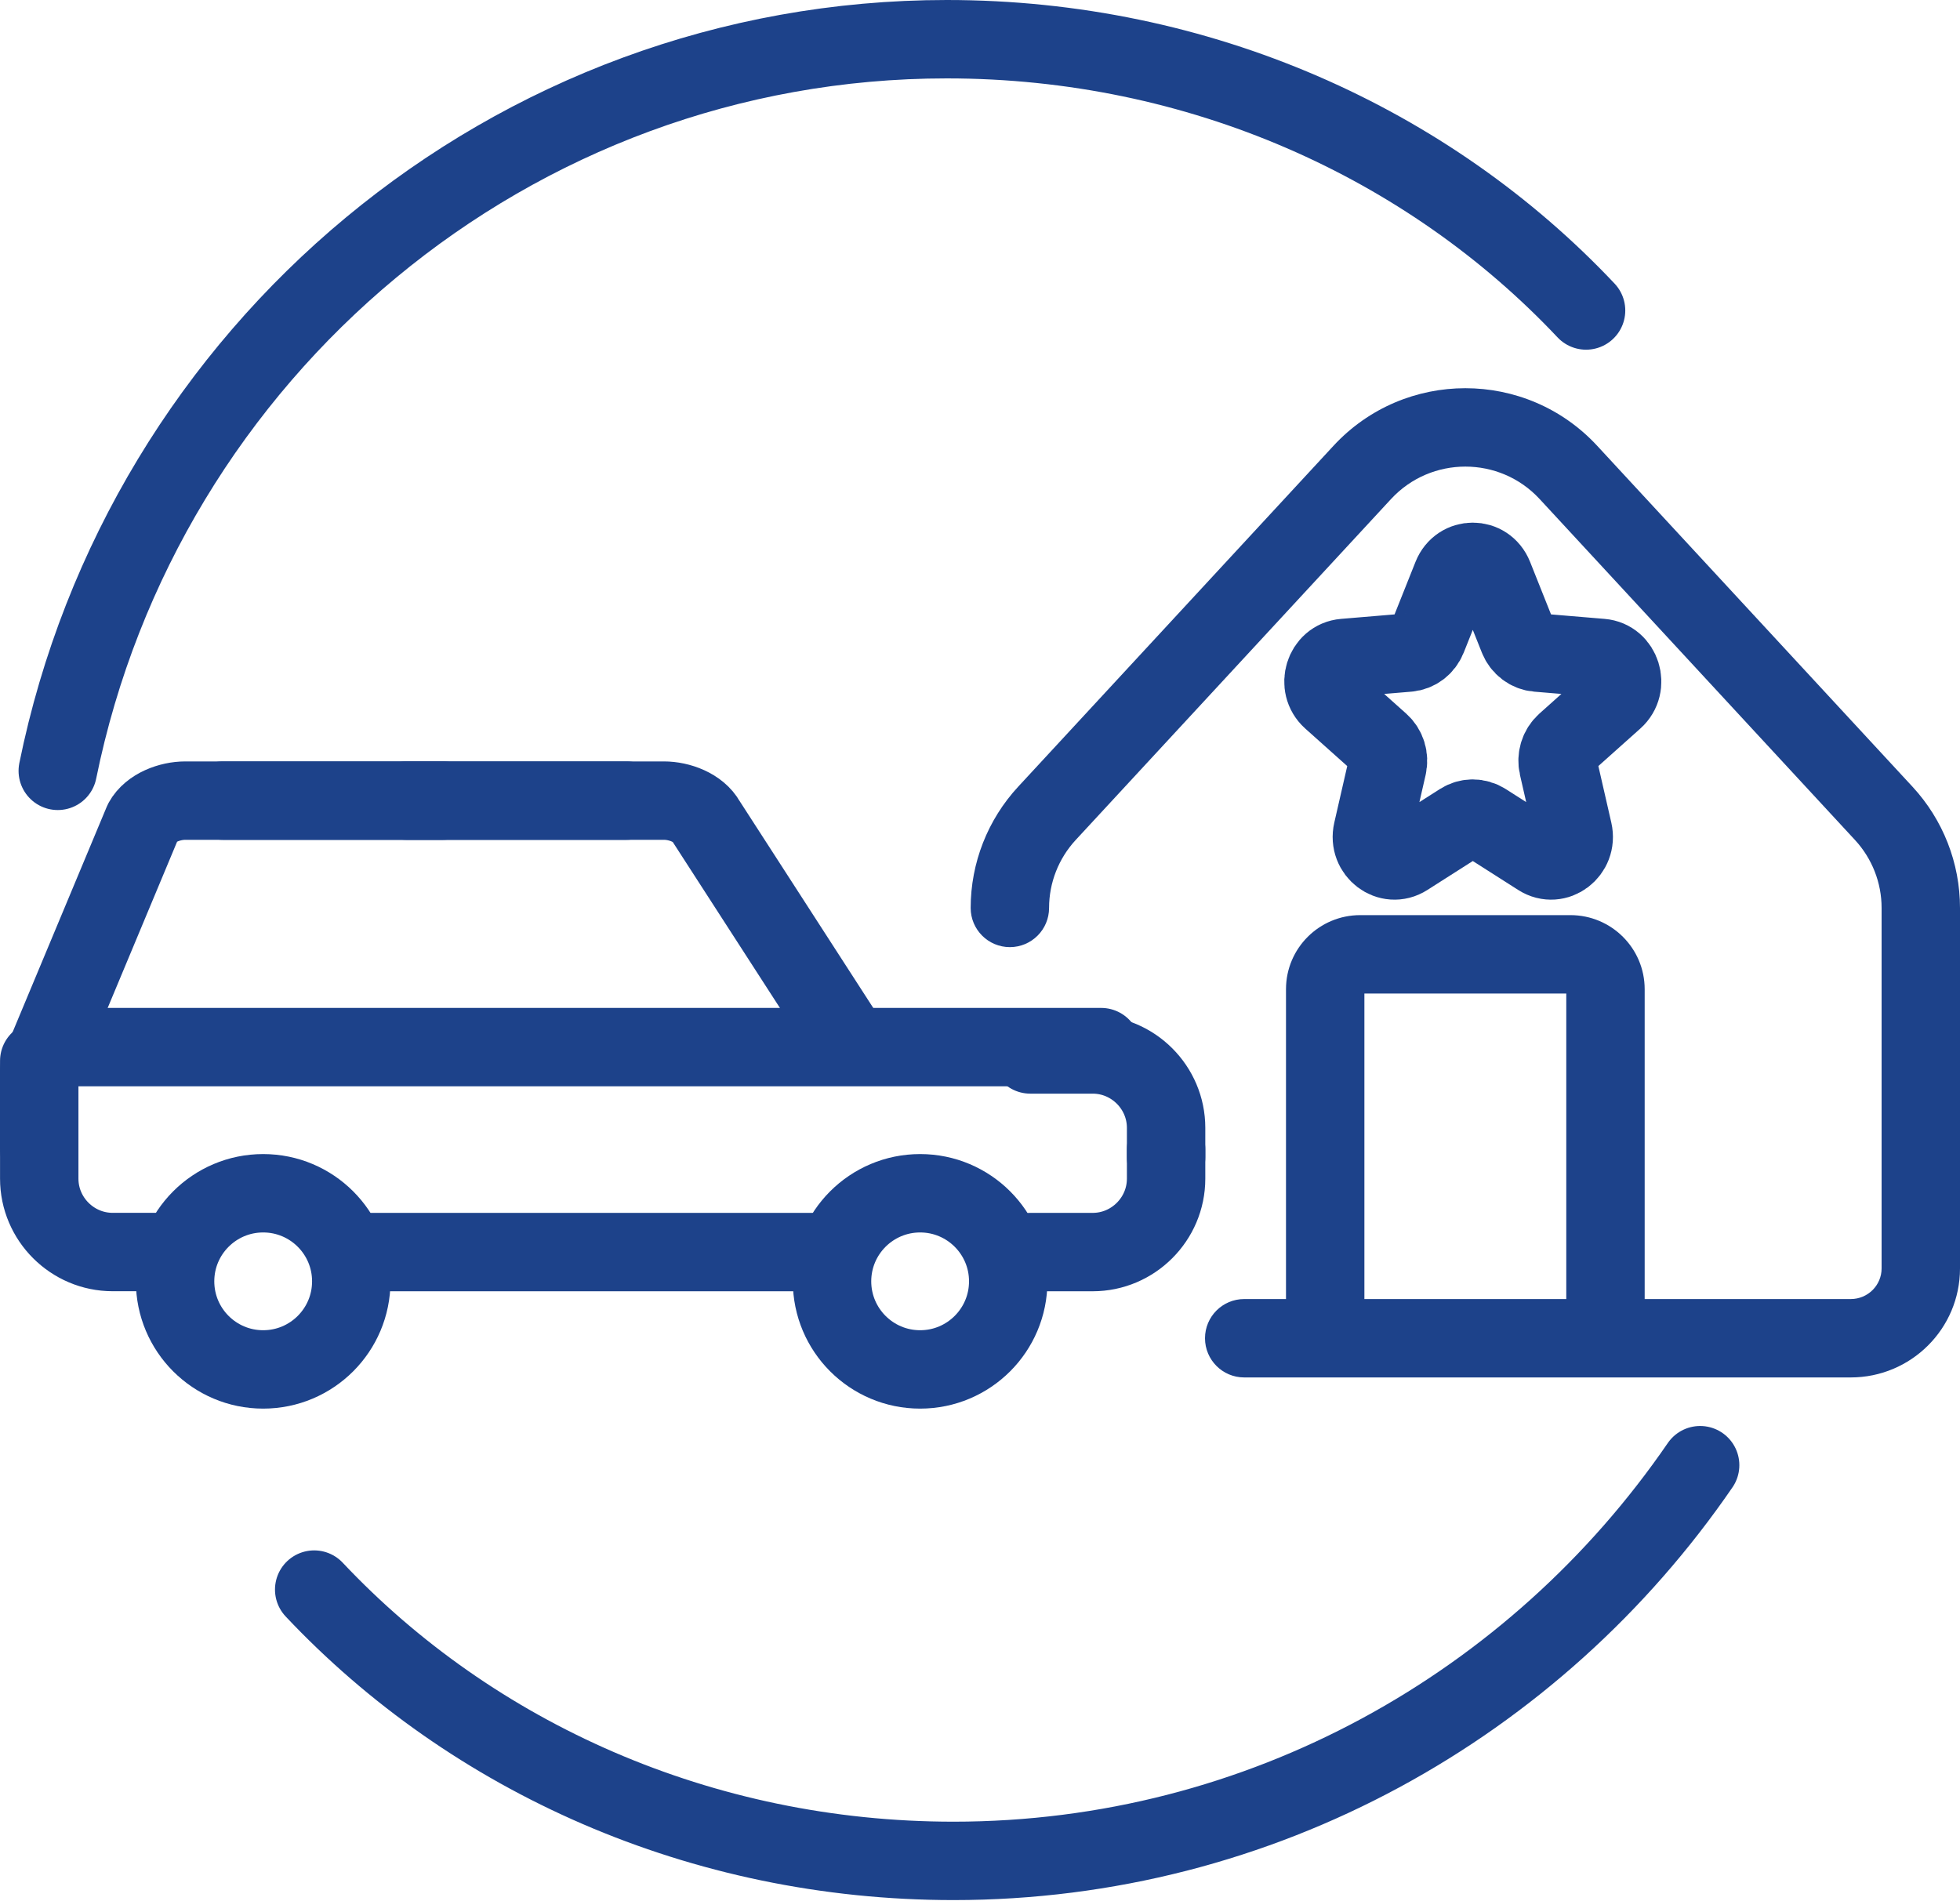
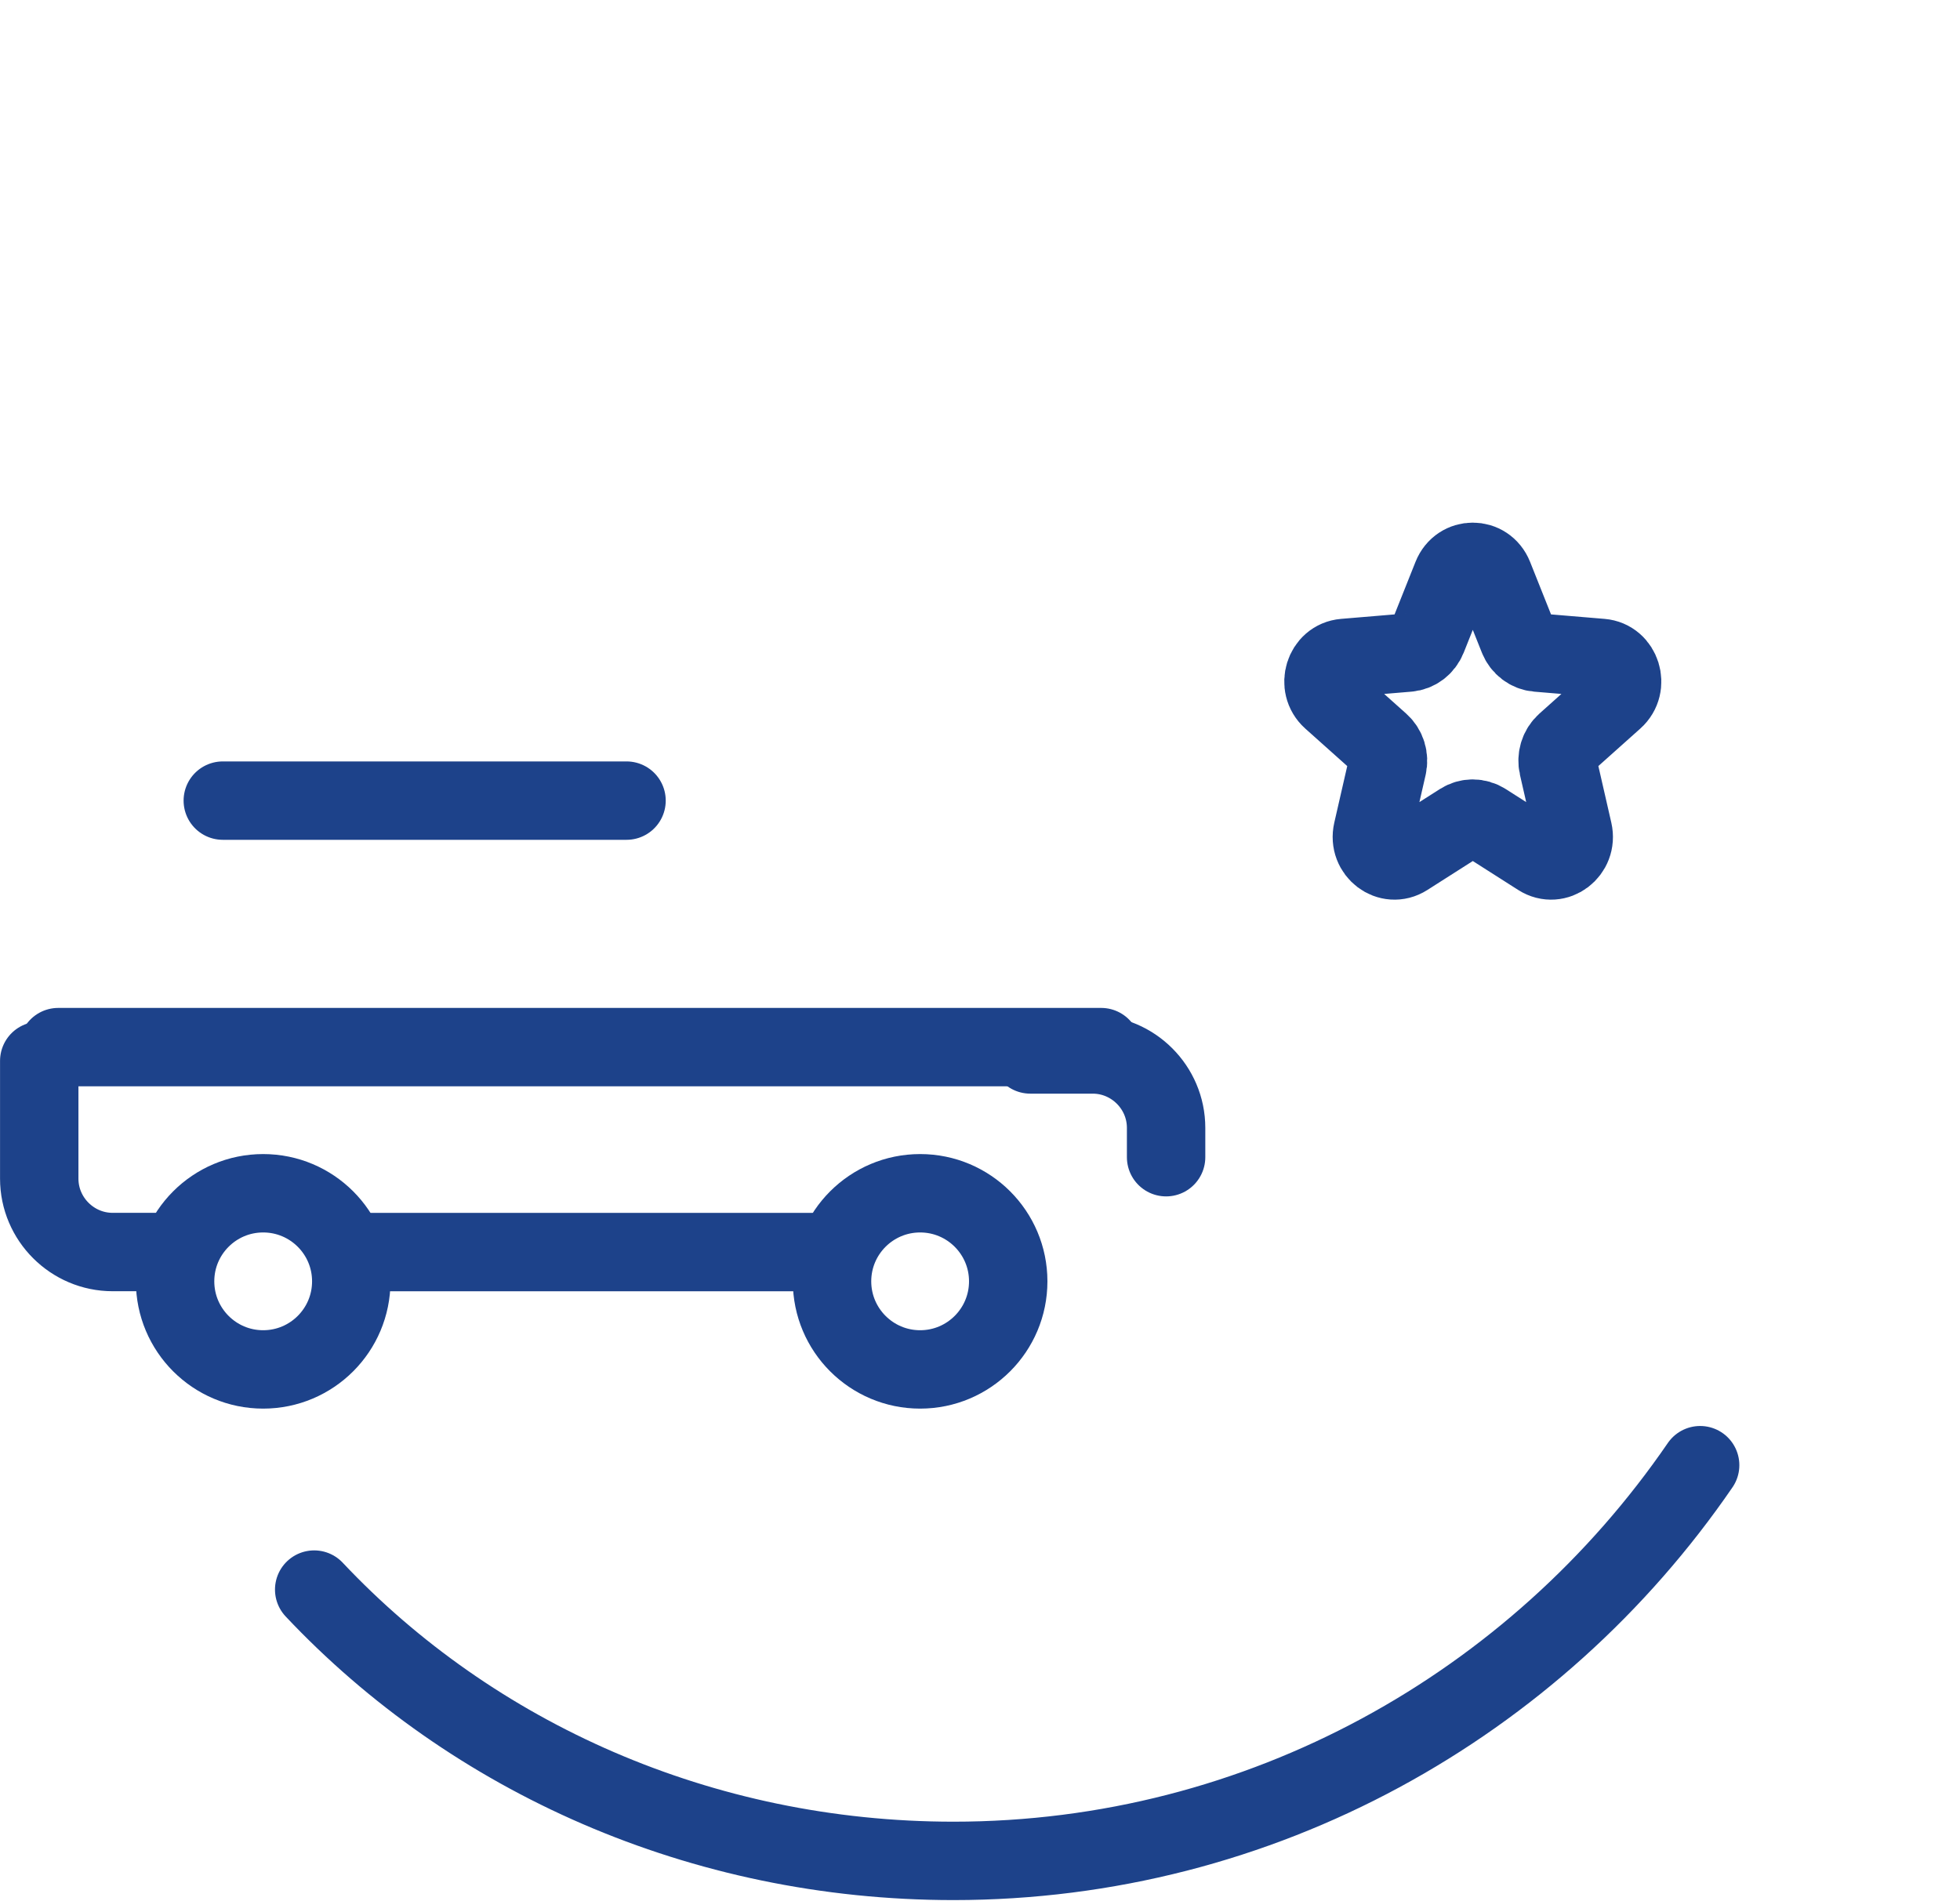
<svg xmlns="http://www.w3.org/2000/svg" width="100" height="97" viewBox="0 0 100 97" fill="none">
  <path d="M74.078 29.409C74.472 28.421 75.814 28.421 76.207 29.409L77.464 32.562C77.63 32.978 78.006 33.263 78.437 33.299L81.7 33.572C82.722 33.657 83.136 34.988 82.357 35.684L79.871 37.906C79.543 38.2 79.4 38.66 79.5 39.099L80.26 42.42C80.498 43.461 79.412 44.284 78.537 43.726L75.744 41.946C75.375 41.711 74.911 41.711 74.542 41.946L71.749 43.726C70.873 44.284 69.788 43.461 70.026 42.42L70.786 39.099C70.886 38.66 70.743 38.2 70.414 37.906L67.928 35.684C67.15 34.988 67.564 33.657 68.586 33.572L71.849 33.299C72.28 33.263 72.655 32.978 72.821 32.562L74.078 29.409Z" stroke="#1D428A" stroke-width="4" />
-   <path d="M80.922 15.843C72.868 7.293 61.191 2 48.306 2C26.107 2 7.3 17.9 2.947 39.333" stroke="#1D428A" stroke-width="4" stroke-miterlimit="10" stroke-linecap="round" stroke-linejoin="round" />
  <path d="M16.03 81.11C24.083 89.66 35.76 94.953 48.646 94.953C64.345 94.953 78.349 87 86.742 74.762" stroke="#1D428A" stroke-width="4" stroke-miterlimit="10" stroke-linecap="round" stroke-linejoin="round" />
-   <path d="M49.524 46.328C49.524 47.432 50.419 48.328 51.524 48.328C52.628 48.328 53.524 47.432 53.524 46.328H49.524ZM94.425 68.285V66.285V68.285ZM63.48 66.285C62.375 66.285 61.48 67.18 61.48 68.285C61.48 69.389 62.375 70.285 63.48 70.285L63.48 66.285ZM98 46.328H96H98ZM98 64.723H100H98ZM96.108 41.501L94.64 42.859L96.108 41.501ZM80.02 24.105L78.552 25.463L80.02 24.105ZM69.504 24.105L70.972 25.463V25.463L69.504 24.105ZM53.416 41.501L51.947 40.143H51.947L53.416 41.501ZM67.612 50.476H69.612H67.612ZM67.612 66.504H65.612H67.612ZM80.124 68.285V66.285V68.285ZM69.399 68.285V70.285V68.285ZM81.912 50.476H83.912H81.912ZM81.912 66.504H79.912H81.912ZM80.124 48.695L80.124 46.695L80.124 48.695ZM69.399 48.695L69.399 50.695H69.399L69.399 48.695ZM94.425 66.285L63.48 66.285L63.48 70.285L94.425 70.285V66.285ZM96 46.328V64.723H100V46.328H96ZM97.576 40.143L81.489 22.747L78.552 25.463L94.64 42.859L97.576 40.143ZM68.035 22.747L51.947 40.143L54.884 42.859L70.972 25.463L68.035 22.747ZM81.489 22.747C77.865 18.829 71.659 18.829 68.035 22.747L70.972 25.463C73.012 23.257 76.512 23.257 78.552 25.463L81.489 22.747ZM100 46.328C100 44.035 99.134 41.827 97.576 40.143L94.64 42.859C95.515 43.805 96 45.044 96 46.328H100ZM53.524 46.328C53.524 45.044 54.009 43.805 54.884 42.859L51.947 40.143C50.39 41.827 49.524 44.035 49.524 46.328H53.524ZM94.425 70.285C97.497 70.285 100 67.802 100 64.723H96C96 65.579 95.302 66.285 94.425 66.285V70.285ZM65.612 50.476L65.612 66.504H69.612L69.612 50.476L65.612 50.476ZM80.124 66.285H69.399V70.285H80.124V66.285ZM79.912 50.476L79.912 66.504H83.912V50.476H79.912ZM80.124 46.695L69.399 46.695L69.399 50.695L80.124 50.695L80.124 46.695ZM83.912 50.476C83.912 48.381 82.209 46.695 80.124 46.695L80.124 50.695C80.014 50.695 79.912 50.604 79.912 50.476H83.912ZM69.612 50.476C69.612 50.604 69.51 50.695 69.399 50.695L69.399 46.695C67.314 46.695 65.612 48.381 65.612 50.476L69.612 50.476ZM65.612 66.504C65.612 68.599 67.314 70.285 69.399 70.285V66.285C69.51 66.285 69.612 66.376 69.612 66.504H65.612ZM80.124 70.285C82.209 70.285 83.912 68.599 83.912 66.504H79.912C79.912 66.376 80.014 66.285 80.124 66.285V70.285Z" fill="#1D428A" />
-   <path d="M43.202 53.024L36.032 41.922C35.64 41.208 34.659 40.852 33.874 40.852H20.73" stroke="#1D428A" stroke-width="4" stroke-miterlimit="10" stroke-linecap="round" stroke-linejoin="round" />
-   <path d="M2 58.642V54.606L7.297 41.922C7.689 41.208 8.67 40.852 9.455 40.852H22.599" stroke="#1D428A" stroke-width="4" stroke-miterlimit="10" stroke-linecap="round" stroke-linejoin="round" />
  <path d="M17.918 63.887H42.637" stroke="#1D428A" stroke-width="4" stroke-miterlimit="10" stroke-linecap="round" stroke-linejoin="round" />
  <path d="M2.971 53.43L56.183 53.43" stroke="#1D428A" stroke-width="4" stroke-miterlimit="10" stroke-linecap="round" stroke-linejoin="round" />
  <path d="M2.002 54.133V60.141C2.002 62.201 3.688 63.886 5.748 63.886H8.931" stroke="#1D428A" stroke-width="4" stroke-miterlimit="10" stroke-linecap="round" stroke-linejoin="round" />
-   <path d="M59.495 58.645V60.142C59.495 62.202 57.81 63.888 55.75 63.888H52.566" stroke="#1D428A" stroke-width="4" stroke-miterlimit="10" stroke-linecap="round" stroke-linejoin="round" />
  <path d="M59.495 59.047V57.549C59.495 55.489 57.81 53.804 55.75 53.804H52.566" stroke="#1D428A" stroke-width="4" stroke-miterlimit="10" stroke-linecap="round" stroke-linejoin="round" />
  <path d="M31.966 40.852C31.966 40.852 16.548 40.852 11.367 40.852" stroke="#1D428A" stroke-width="4" stroke-miterlimit="10" stroke-linecap="round" stroke-linejoin="round" />
  <path d="M13.427 69.876C15.91 69.876 17.922 67.863 17.922 65.381C17.922 62.899 15.91 60.887 13.427 60.887C10.945 60.887 8.933 62.899 8.933 65.381C8.933 67.863 10.945 69.876 13.427 69.876Z" stroke="#1D428A" stroke-width="4" stroke-miterlimit="10" stroke-linecap="round" stroke-linejoin="round" />
  <path d="M46.946 69.876C49.428 69.876 51.44 67.863 51.44 65.381C51.44 62.899 49.428 60.887 46.946 60.887C44.464 60.887 42.451 62.899 42.451 65.381C42.451 67.863 44.464 69.876 46.946 69.876Z" stroke="#1D428A" stroke-width="4" stroke-miterlimit="10" stroke-linecap="round" stroke-linejoin="round" />
</svg>